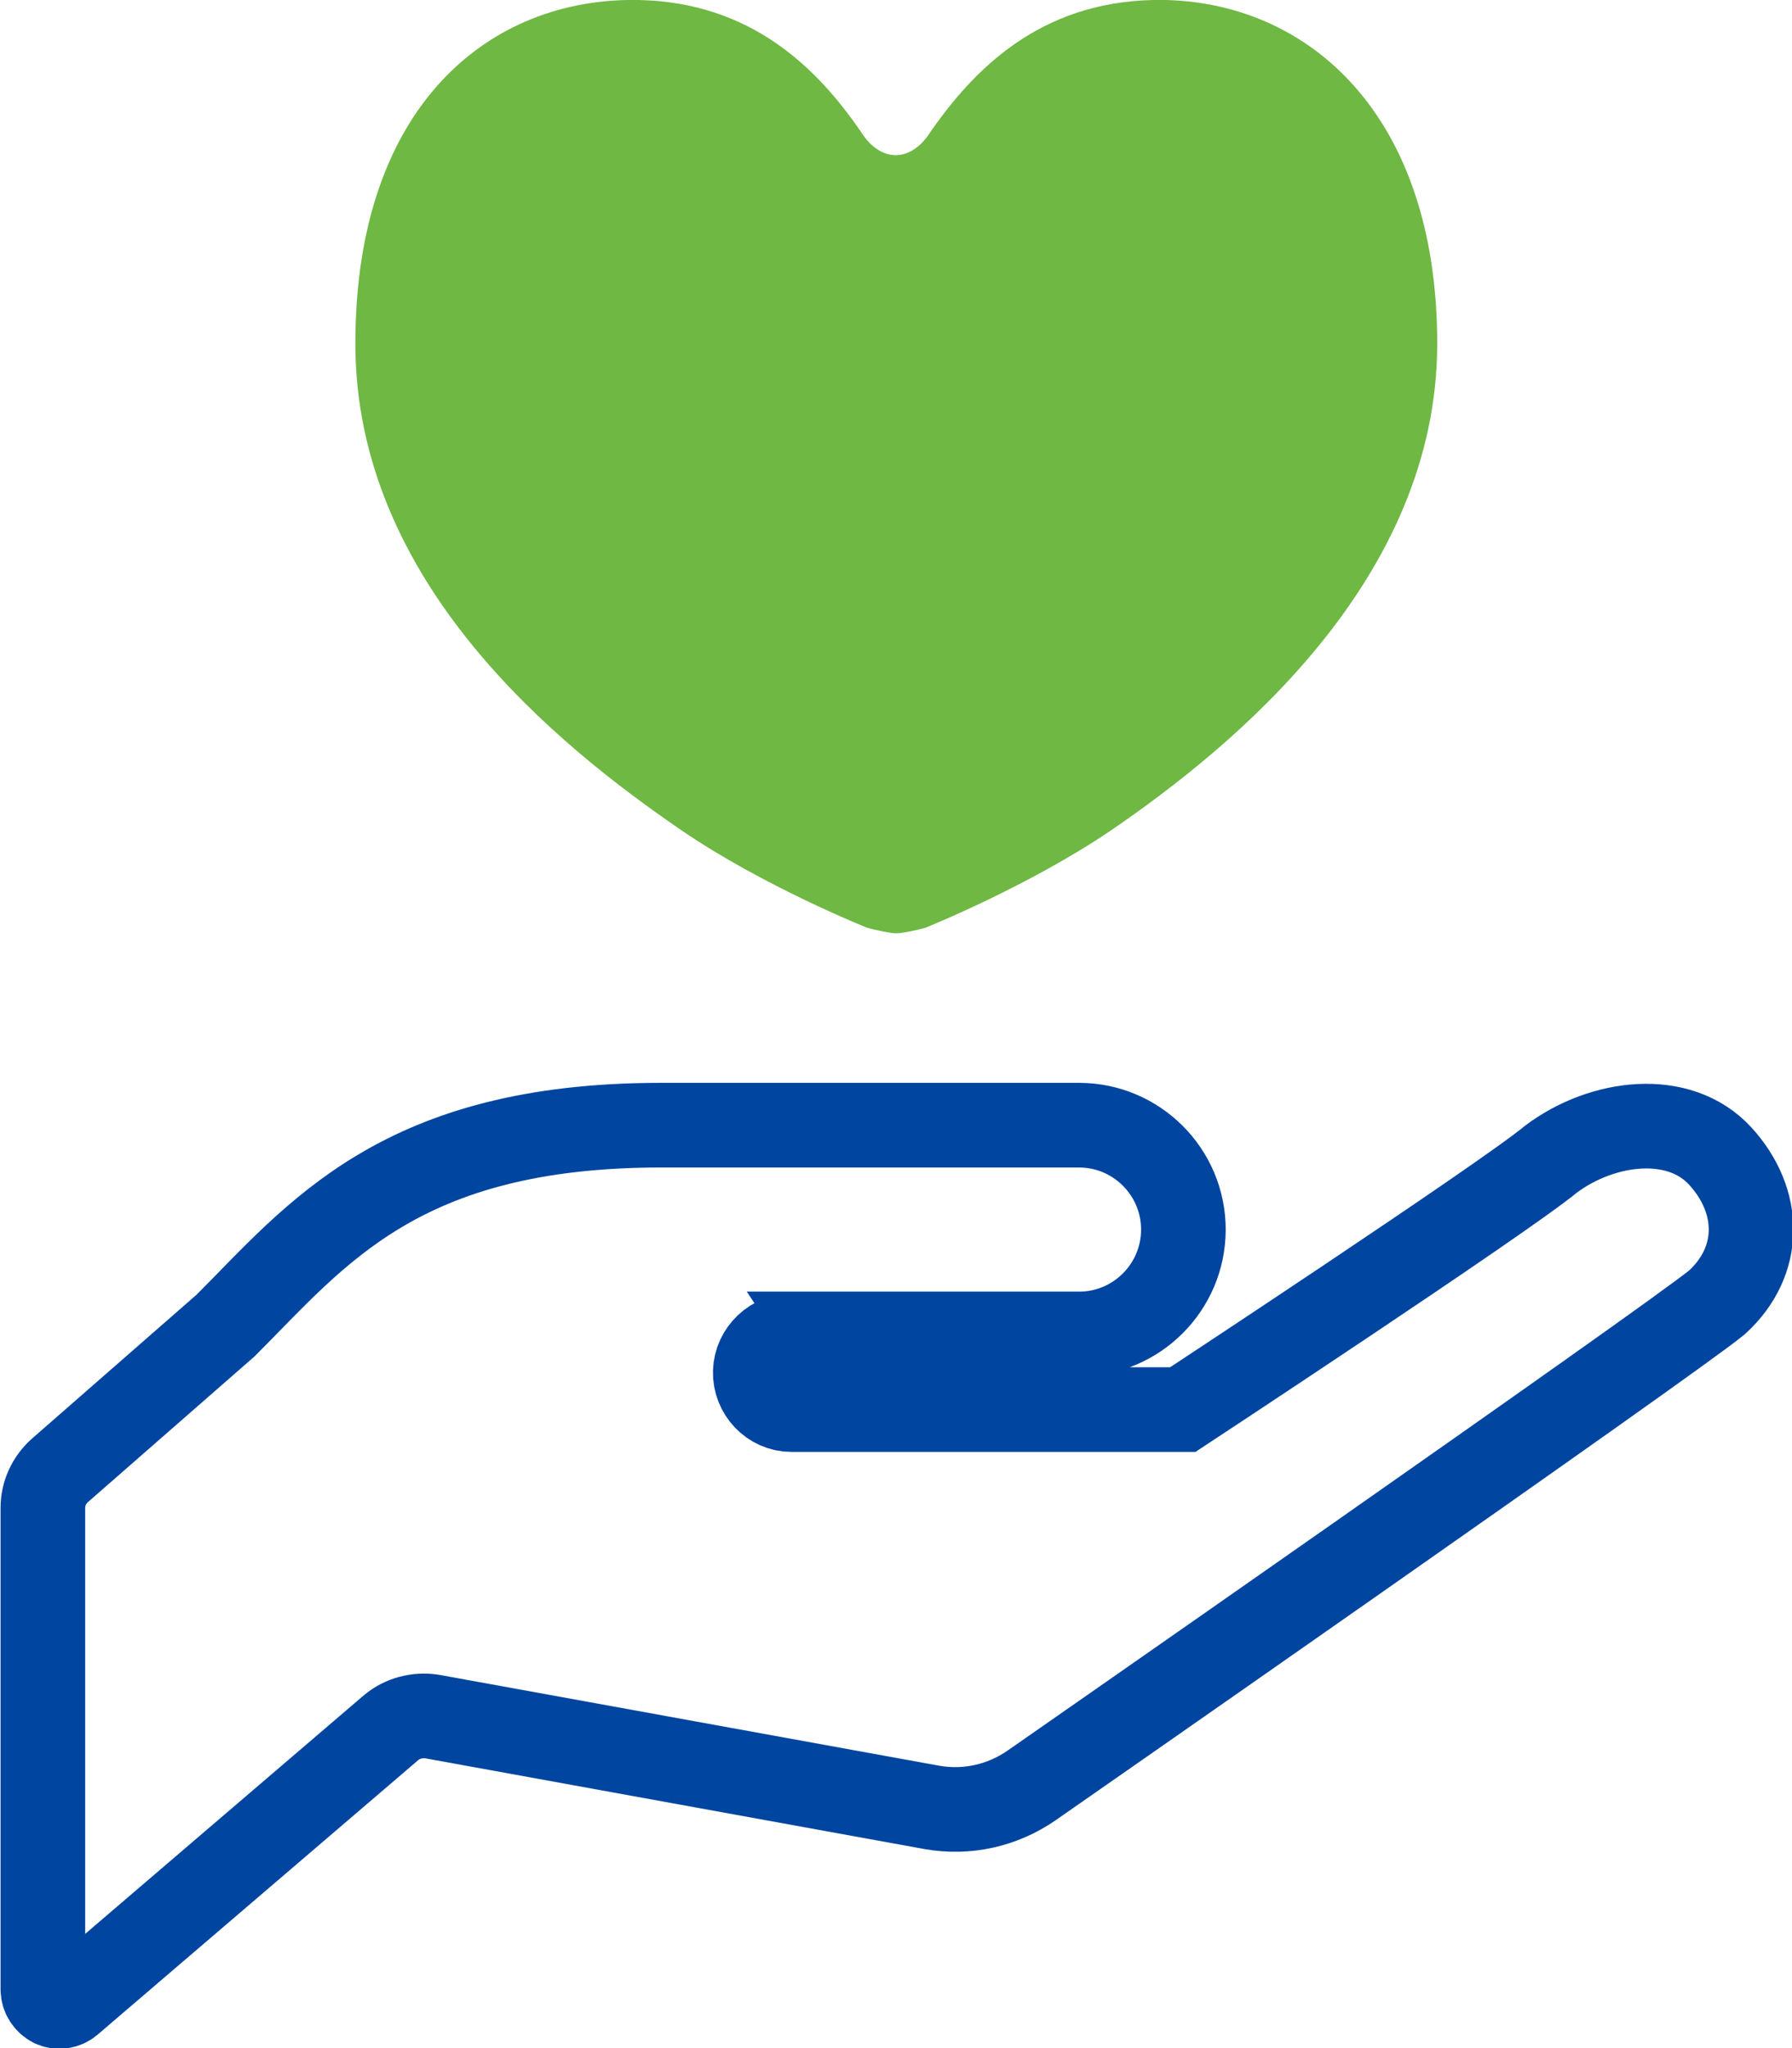
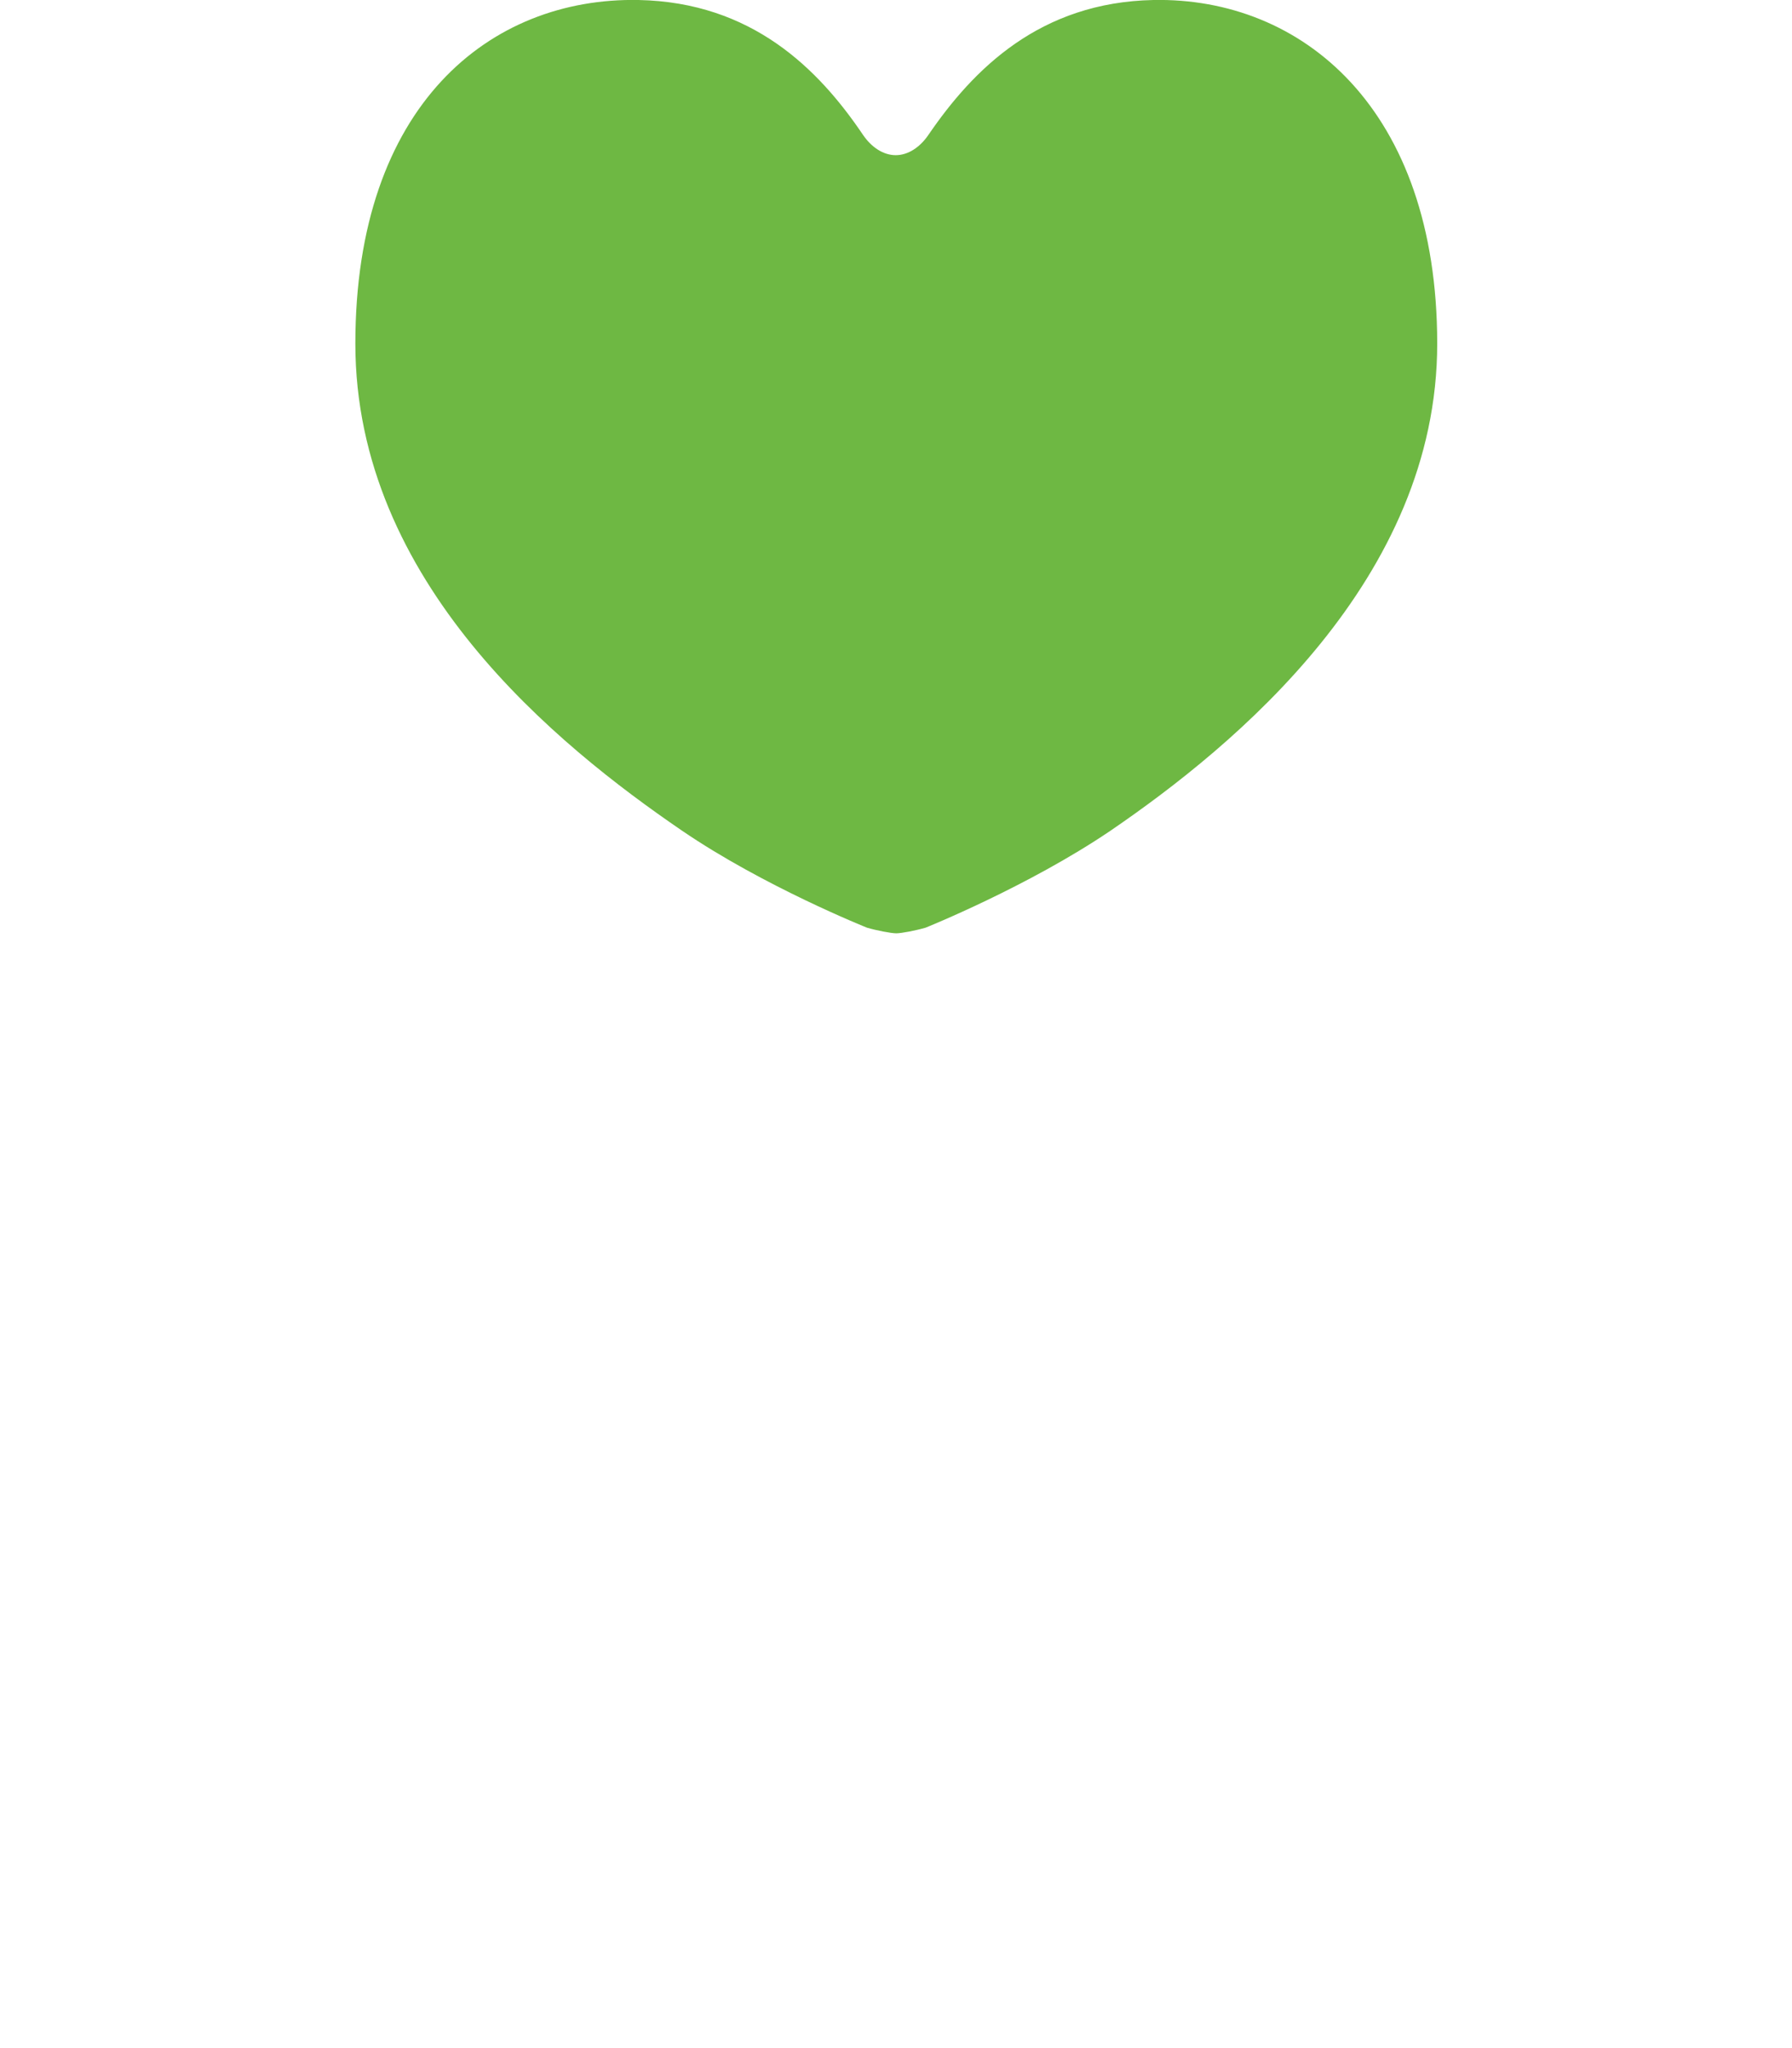
<svg xmlns="http://www.w3.org/2000/svg" id="_レイヤー_1" data-name="レイヤー 1" viewBox="0 0 31.77 36.3">
  <defs>
    <style>
      .cls-1 {
        fill: #6eb843;
      }

      .cls-2 {
        fill: none;
        stroke: #0045a0;
        stroke-miterlimit: 10;
        stroke-width: 1.5px;
      }
    </style>
  </defs>
-   <path class="cls-2" d="M14.64,23.64h4.49c1.02,0,1.85-.83,1.85-1.85s-.83-1.85-1.85-1.85h-7.41c-4.63,0-6.1,1.93-7.72,3.55l-2.94,2.57c-.19.17-.3.41-.3.66v8.54c0,.11.07.22.17.27.1.05.23.03.31-.04l5.69-4.87c.2-.17.47-.24.73-.2l8.86,1.61c.62.11,1.25-.03,1.77-.39,0,0,11.31-7.87,12.15-8.56h0c.8-.73.79-1.79.06-2.59-.73-.8-2.09-.63-3,.05-.83.69-6.53,4.44-6.53,4.44h-6.94c-.36,0-.65-.31-.64-.67.01-.36.32-.65.68-.64h.59Z" />
  <path class="cls-1" d="M12.09,14.72c1.45.99,3.28,1.72,3.28,1.72.17.05.43.1.52.1s.35-.05.52-.1c0,0,1.82-.73,3.28-1.72,2.21-1.51,5.79-4.46,5.79-8.63S23.08-.05,20.45,0c-2.01.04-3.19,1.22-3.99,2.39-.15.22-.36.36-.58.36-.22,0-.43-.14-.58-.36C14.51,1.22,13.33.04,11.32,0c-2.63-.05-5.02,1.86-5.02,6.09s3.58,7.12,5.79,8.63Z" />
</svg>